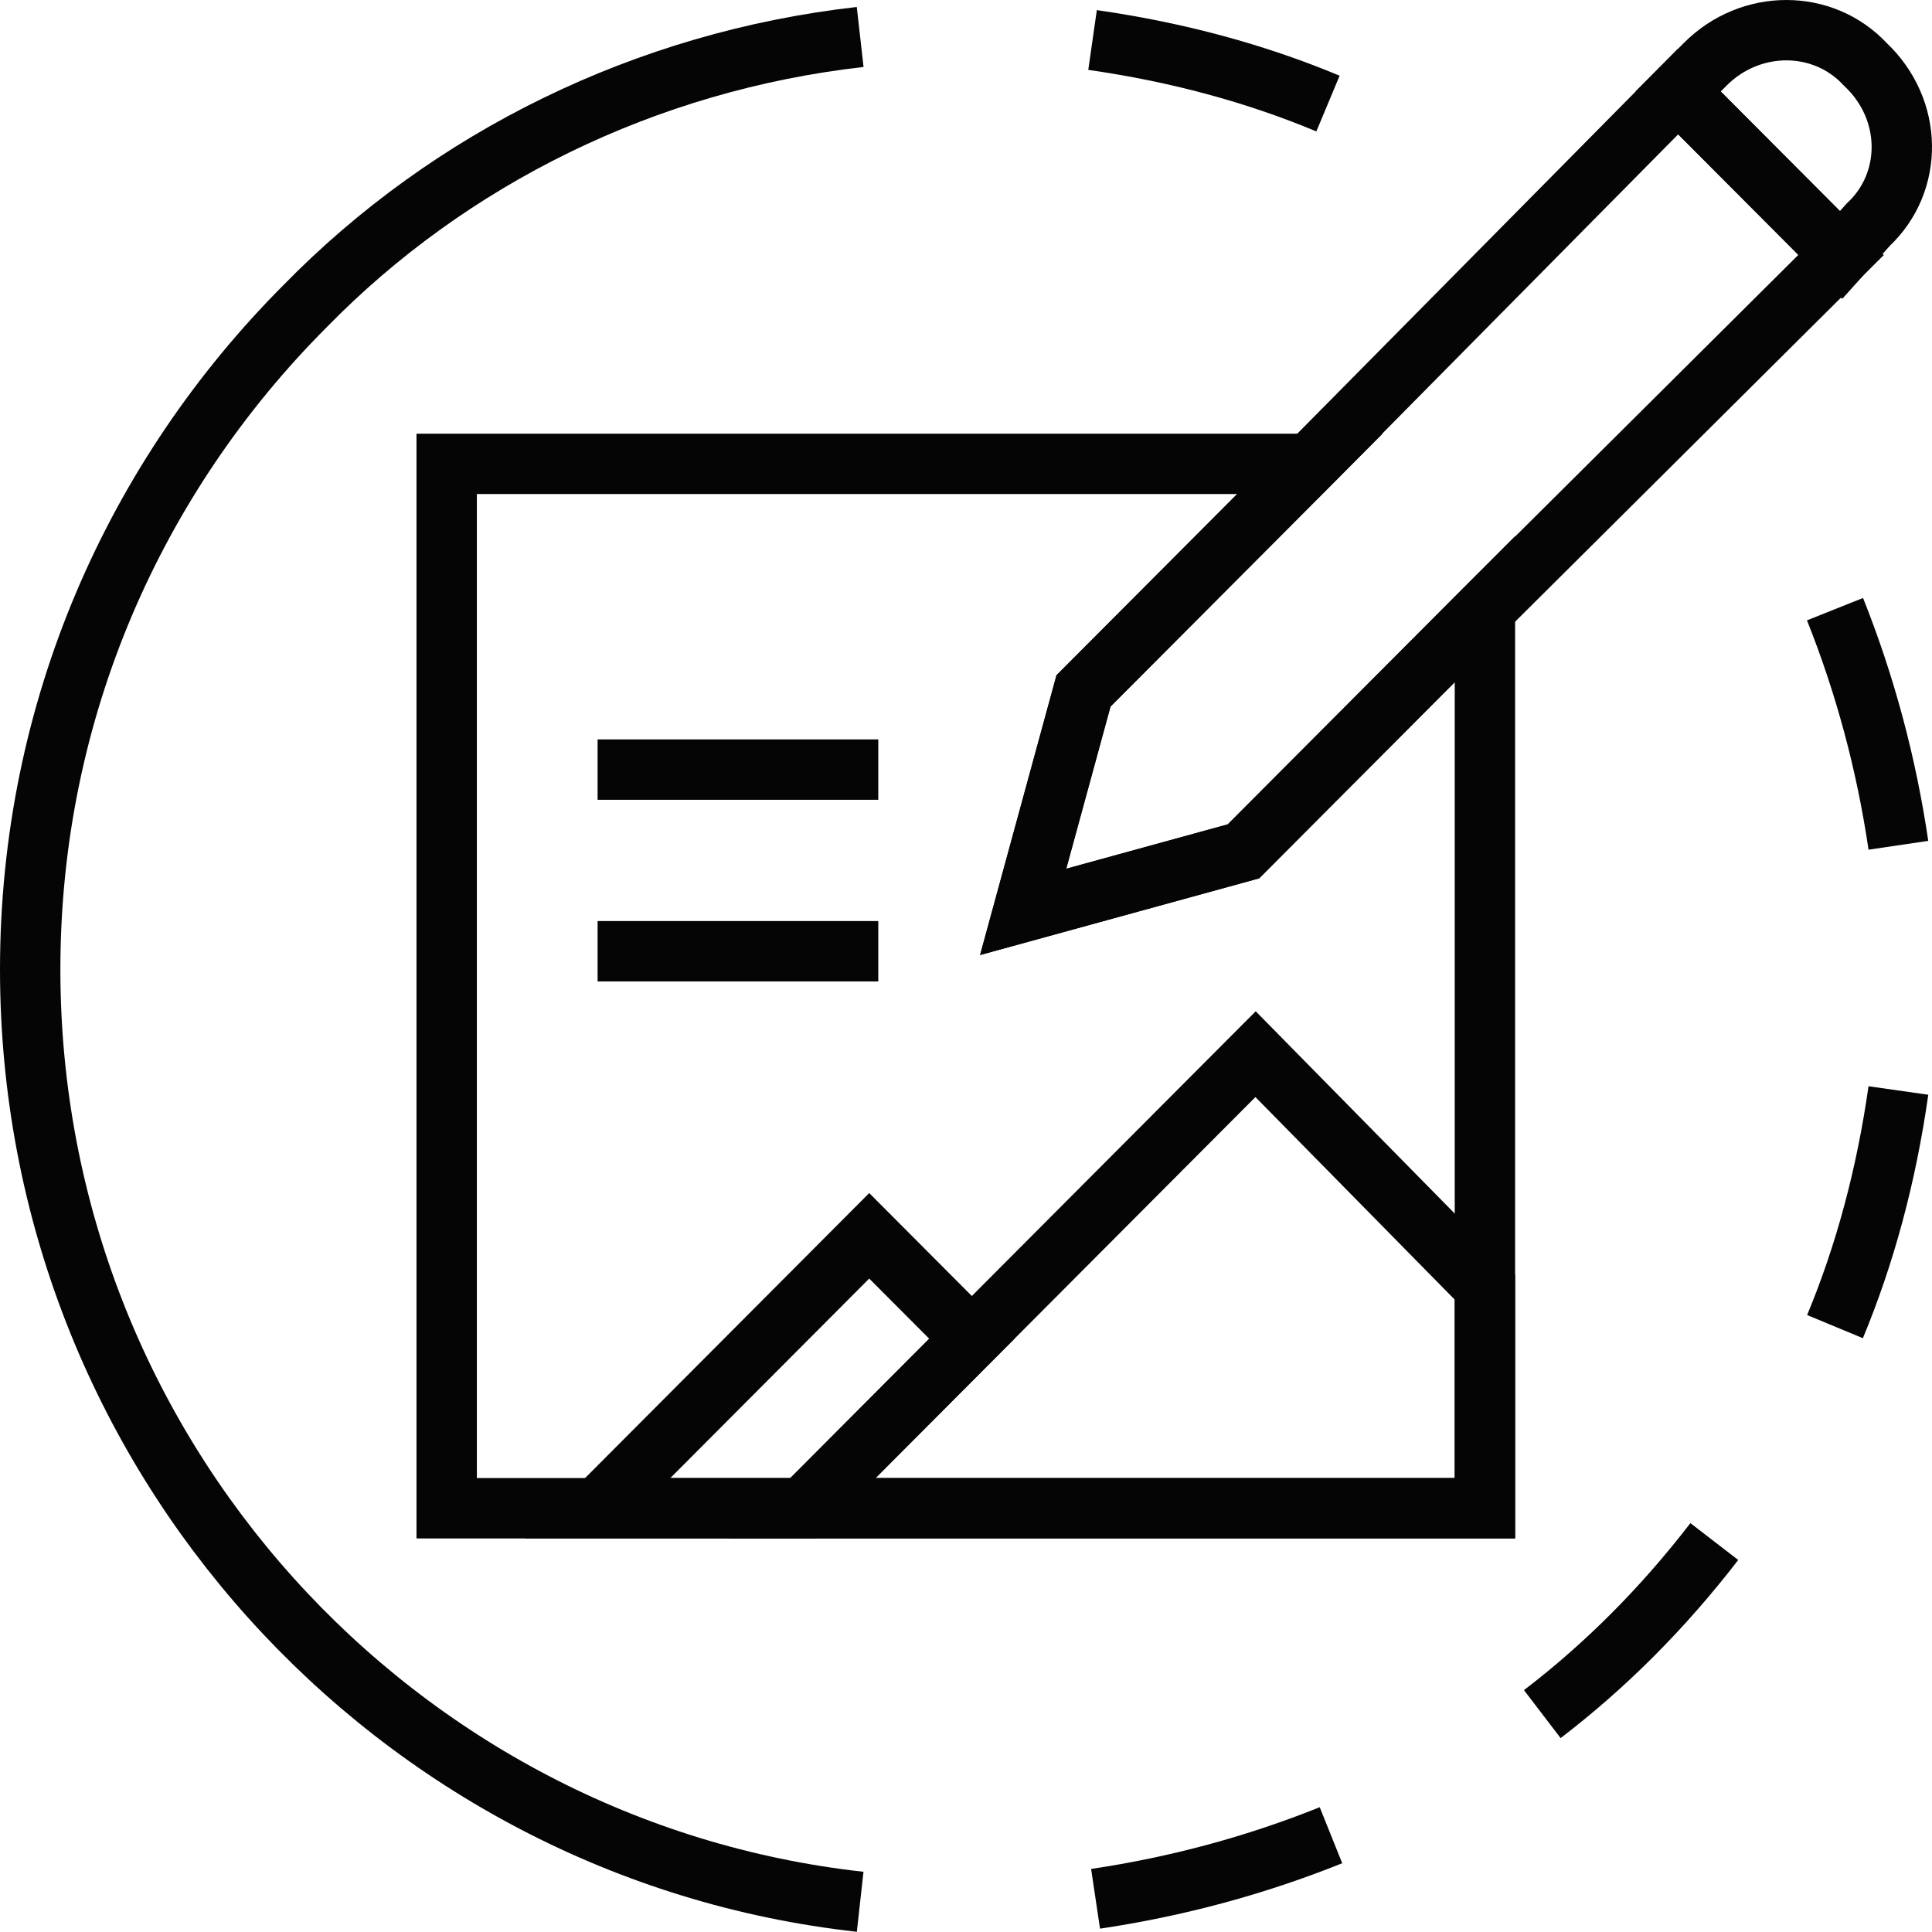
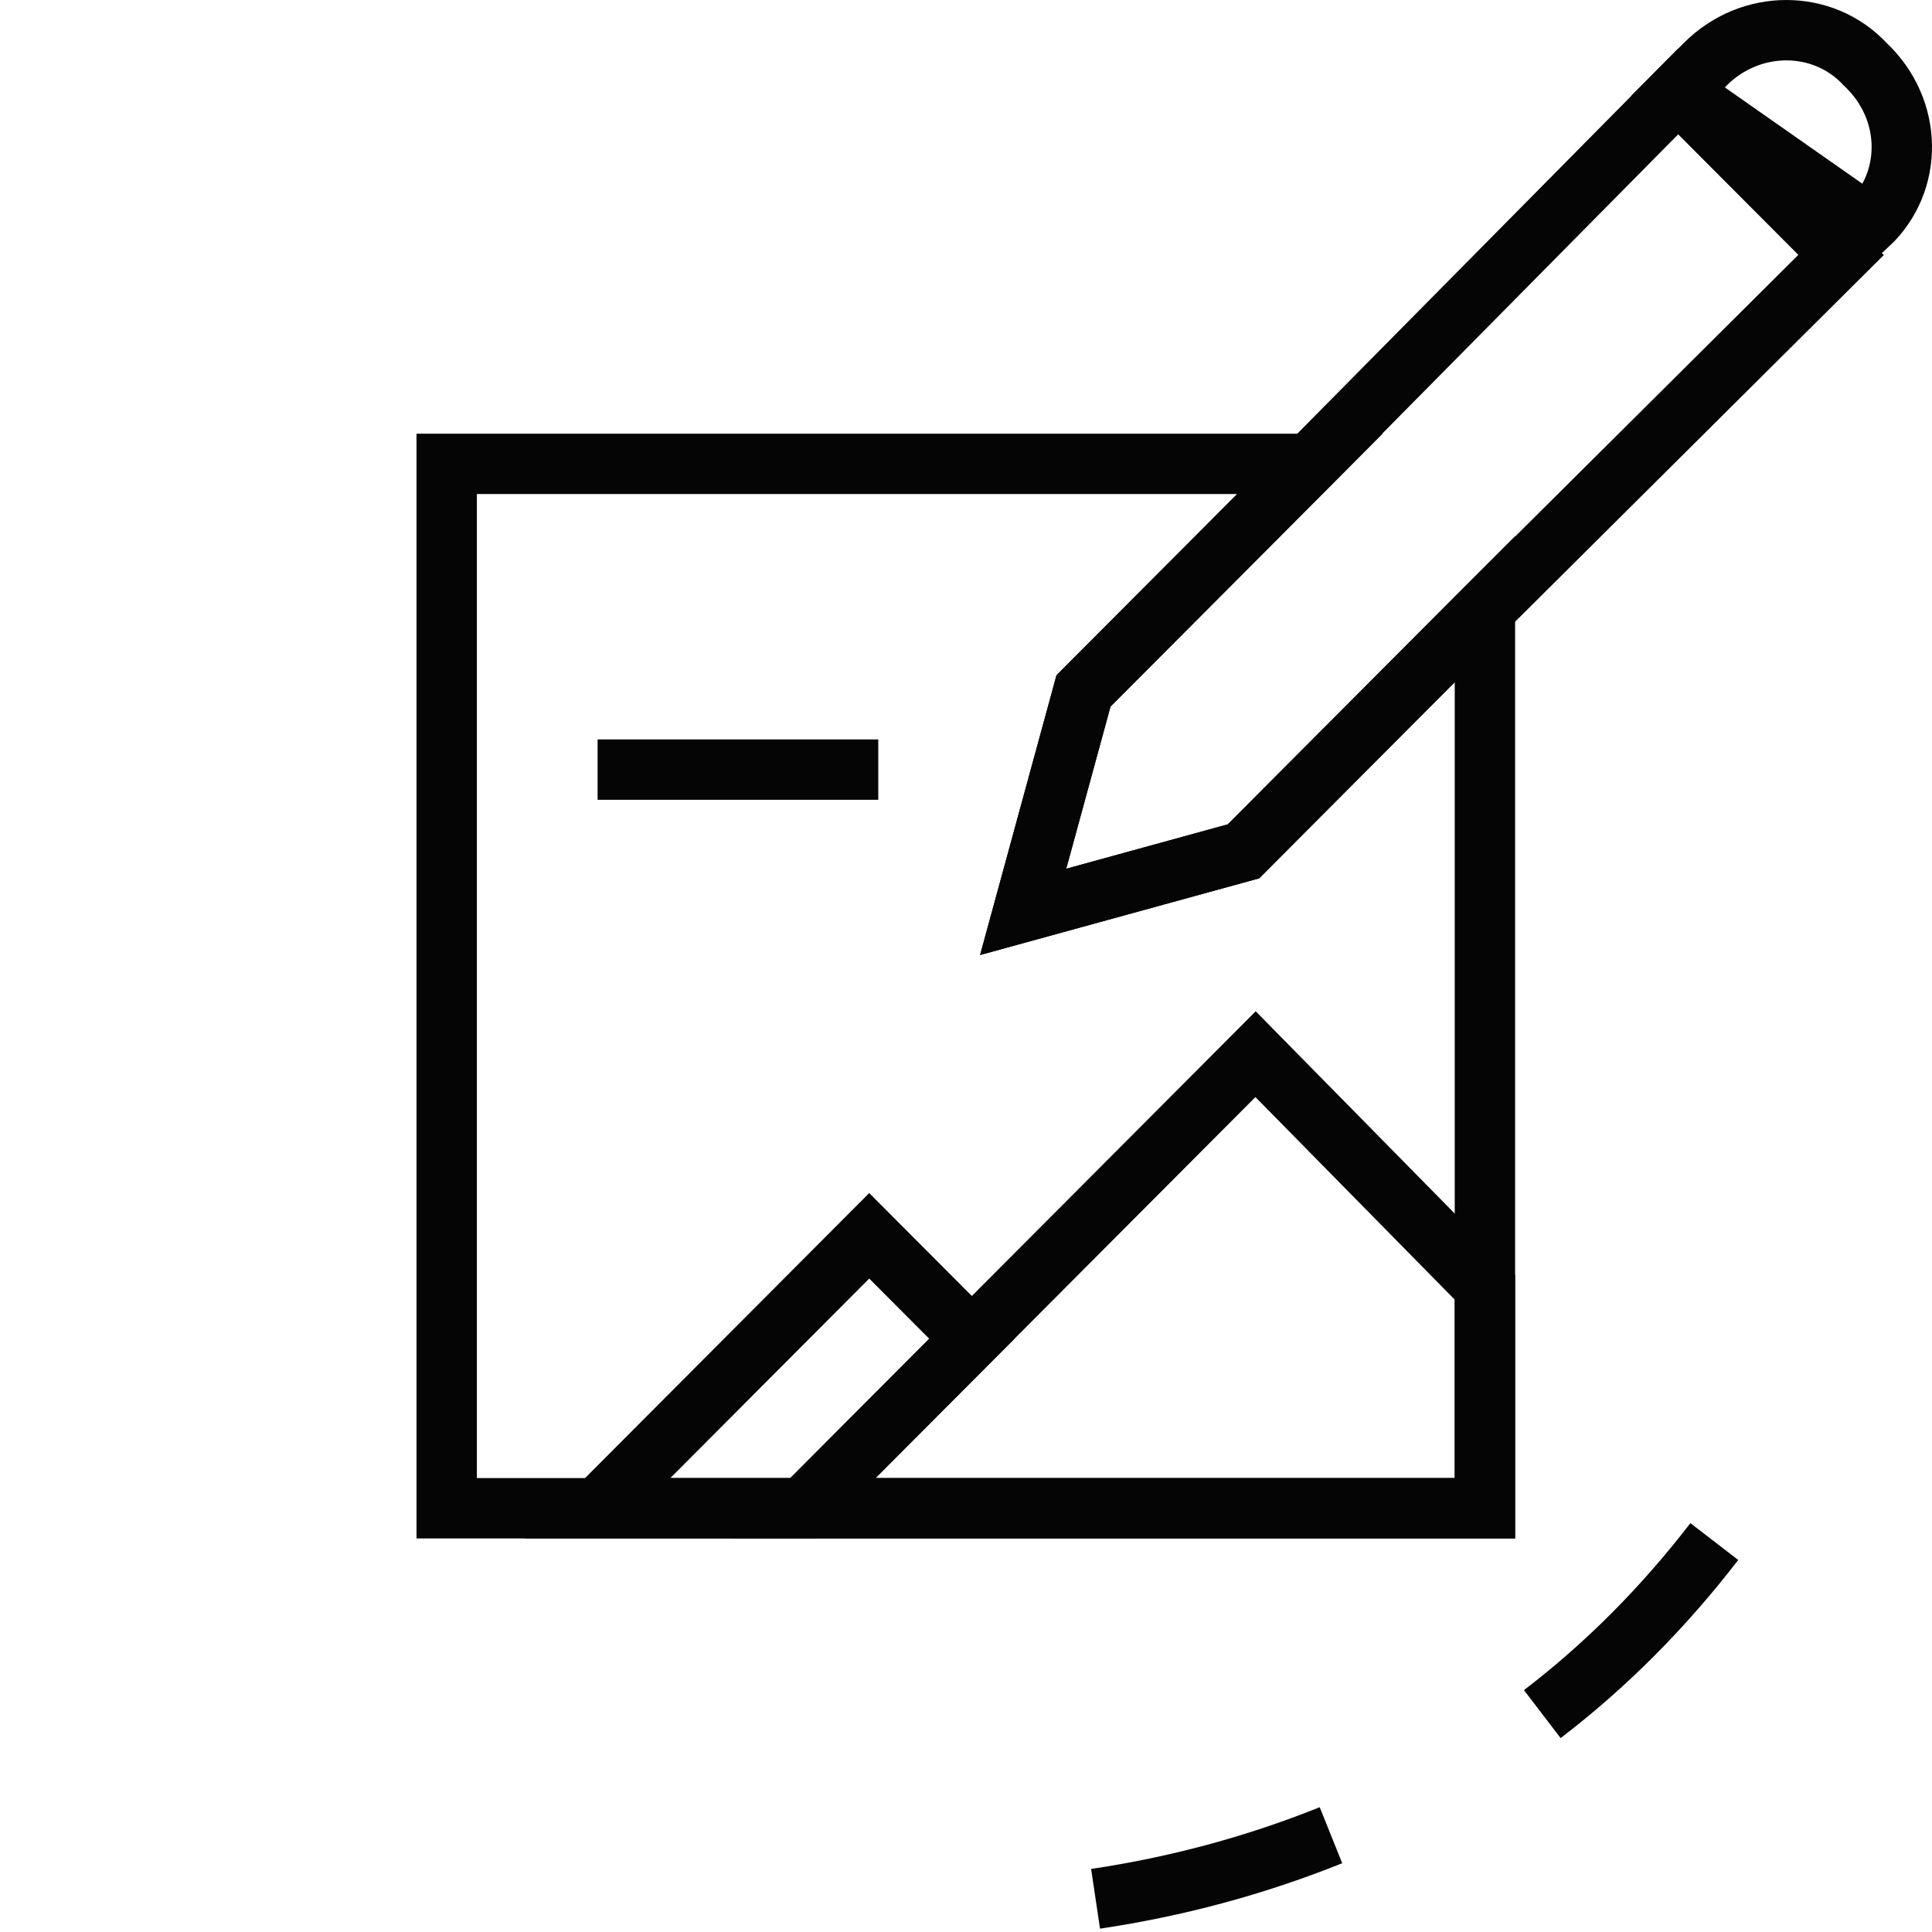
<svg xmlns="http://www.w3.org/2000/svg" width="64" height="64" viewBox="0 0 64 64" fill="none">
  <path d="M49.19 20.179V49.963H14.797V15.366H43.391L35.892 22.887L33.893 30.207L41.191 28.202L49.19 20.179Z" stroke="#050505" stroke-width="2" />
  <path d="M49.19 42.643L41.592 34.921L26.595 49.963H48.99H49.19V42.643Z" stroke="#050505" stroke-width="2" />
  <path d="M19.796 49.963L28.794 40.938L32.193 44.347L26.595 49.963H19.796Z" stroke="#050505" stroke-width="2" />
  <path d="M60.988 8.446L49.19 20.179L41.192 28.202L33.894 30.207L35.893 22.887L43.392 15.366L55.589 3.031L60.988 8.446Z" stroke="#050505" stroke-width="2" />
-   <path d="M61.888 7.443L60.988 8.446L55.589 3.031L56.489 2.128C57.988 0.624 60.388 0.624 61.788 2.128C63.387 3.632 63.387 6.039 61.888 7.443Z" stroke="#050505" stroke-width="2" />
-   <path d="M19.796 31.511H29.094" stroke="#050505" stroke-width="2" />
+   <path d="M61.888 7.443L55.589 3.031L56.489 2.128C57.988 0.624 60.388 0.624 61.788 2.128C63.387 3.632 63.387 6.039 61.888 7.443Z" stroke="#050505" stroke-width="2" />
  <path d="M19.796 25.494H29.094" stroke="#050505" stroke-width="2" />
-   <path d="M28.494 62.999C13.098 61.295 1 48.157 1 32.112C1 23.488 4.499 15.766 10.098 10.15C14.897 5.236 21.396 2.027 28.494 1.225" stroke="#050505" stroke-width="2" />
-   <path d="M36.192 1.325C38.992 1.726 41.591 2.428 43.991 3.431" stroke="#050505" stroke-width="2" />
-   <path d="M60.787 20.179C61.787 22.686 62.487 25.294 62.887 28.001" stroke="#050505" stroke-width="2" />
-   <path d="M62.887 36.124C62.487 38.932 61.787 41.539 60.787 43.946" stroke="#050505" stroke-width="2" />
  <path d="M56.789 51.066C55.089 53.272 53.189 55.178 51.09 56.782" stroke="#050505" stroke-width="2" />
  <path d="M44.09 60.794C41.591 61.797 38.991 62.498 36.292 62.9" stroke="#050505" stroke-width="2" />
</svg>